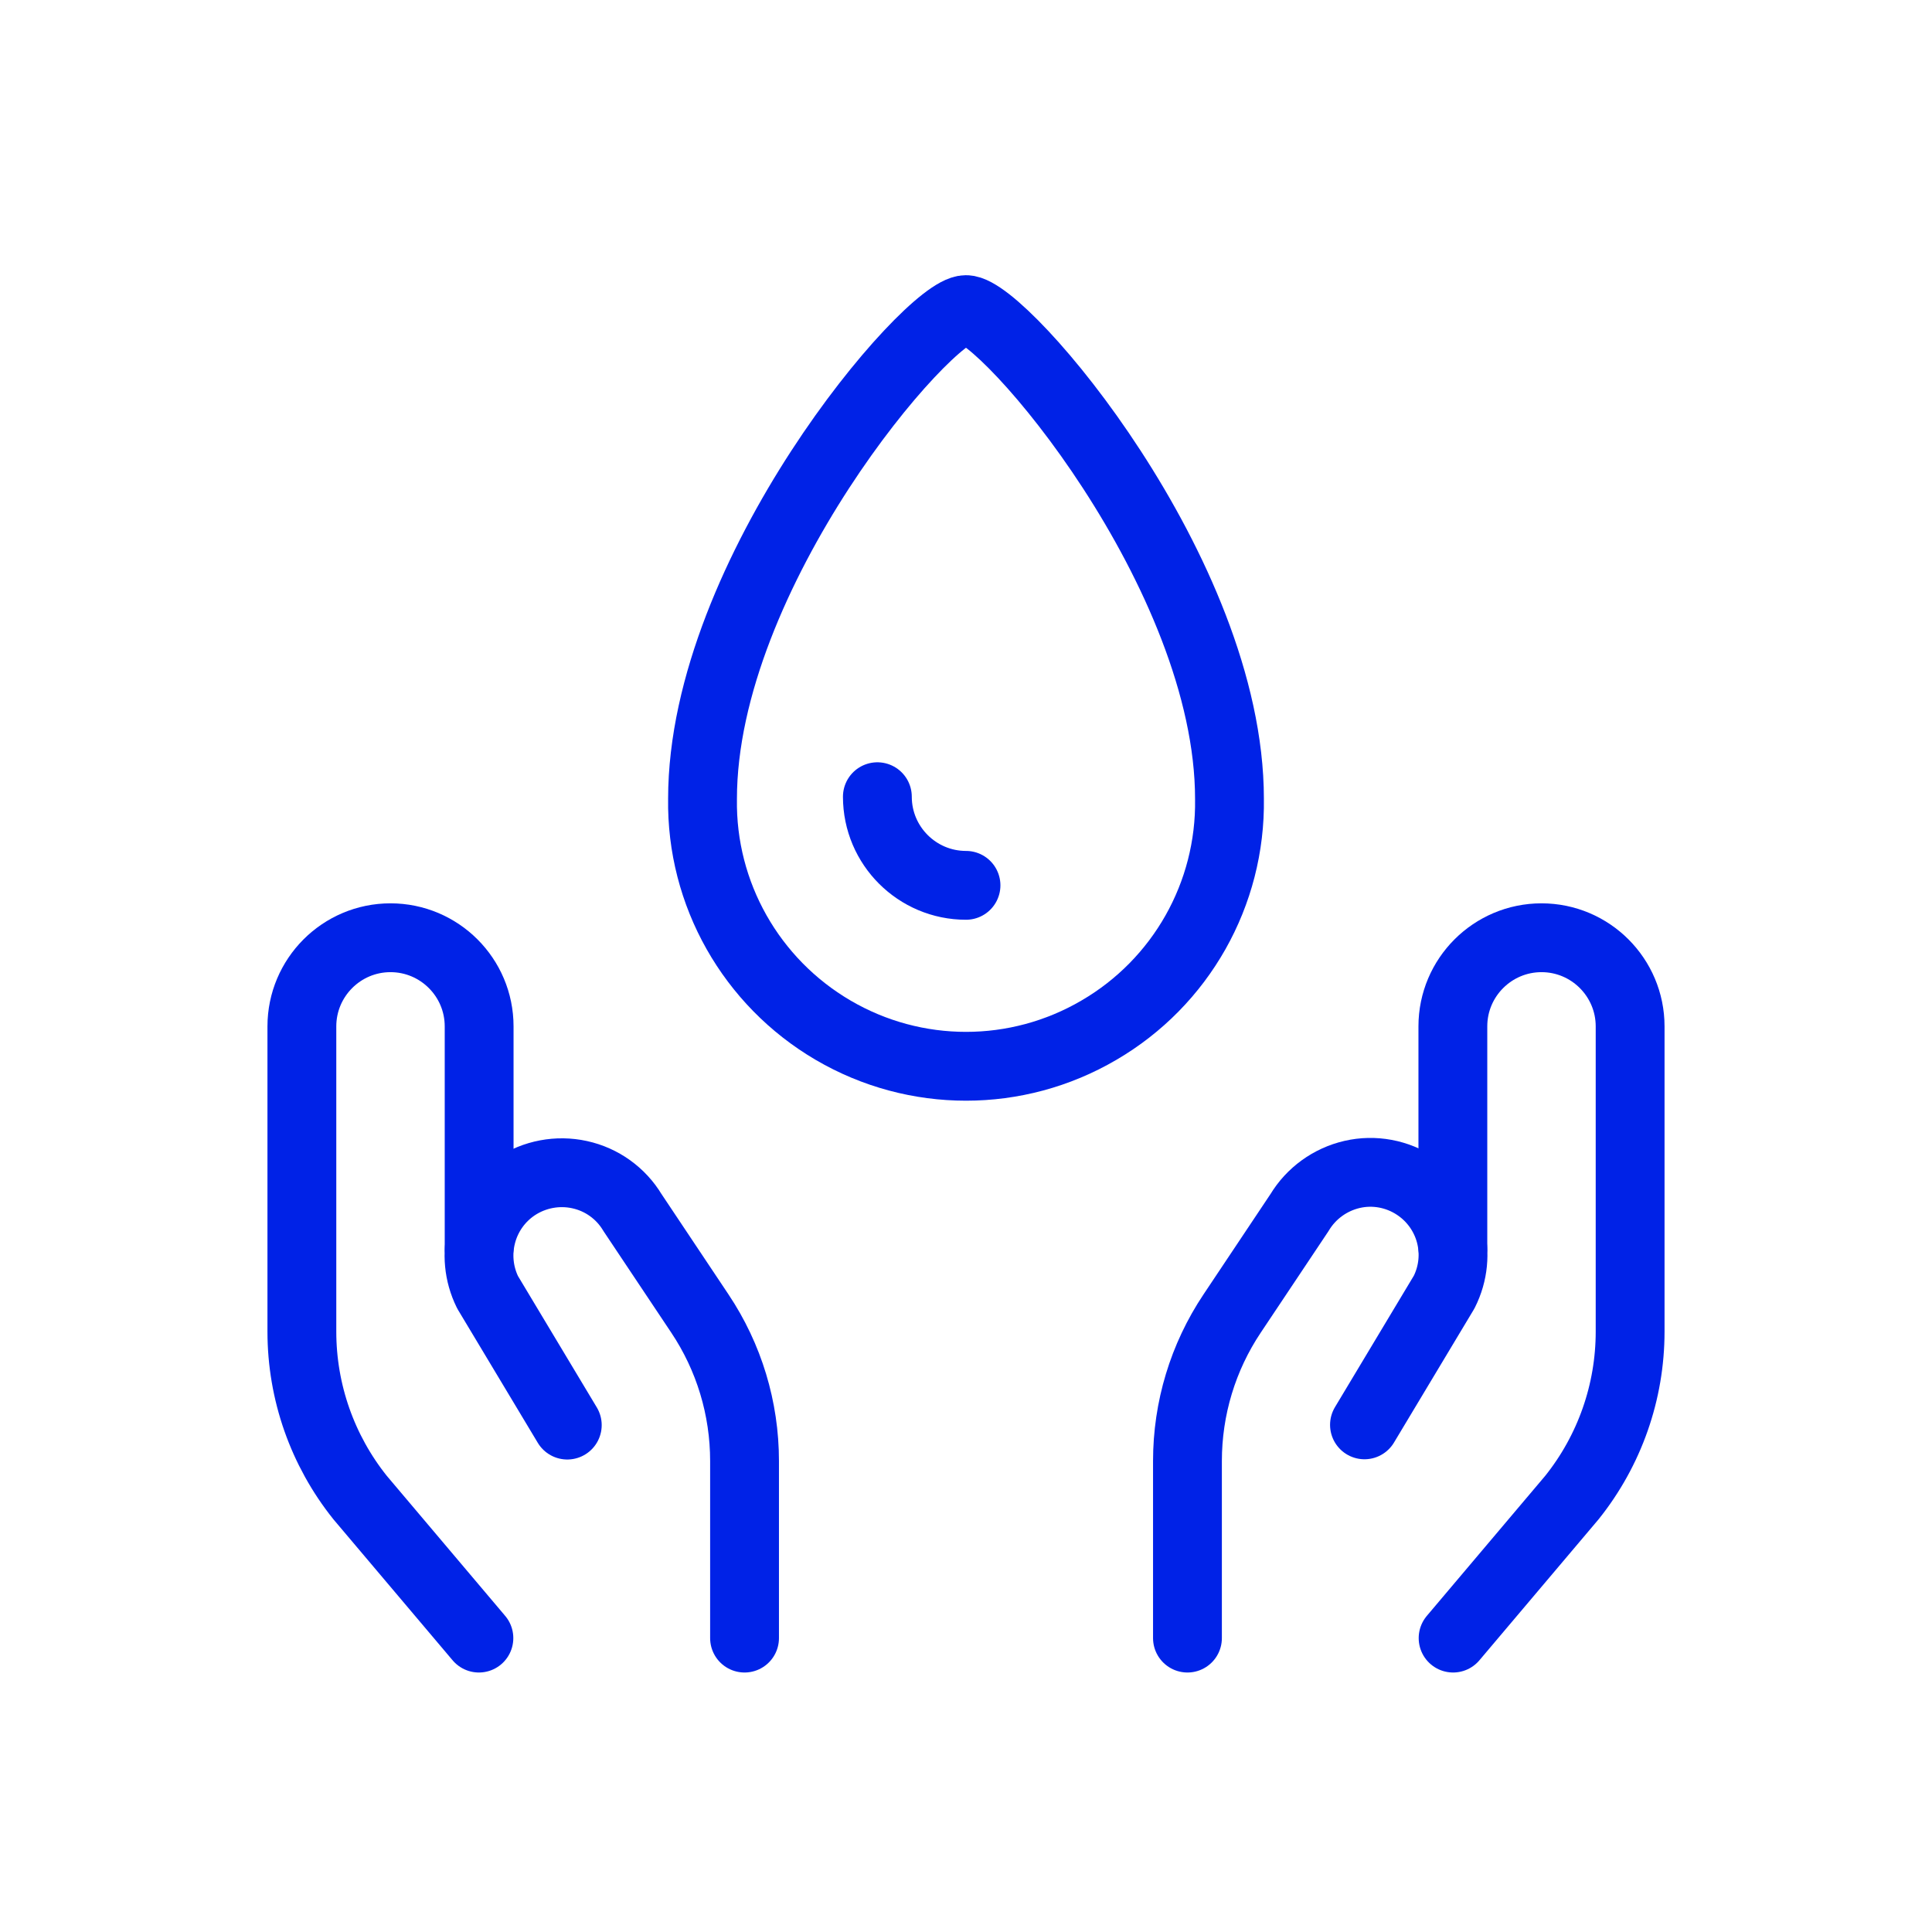
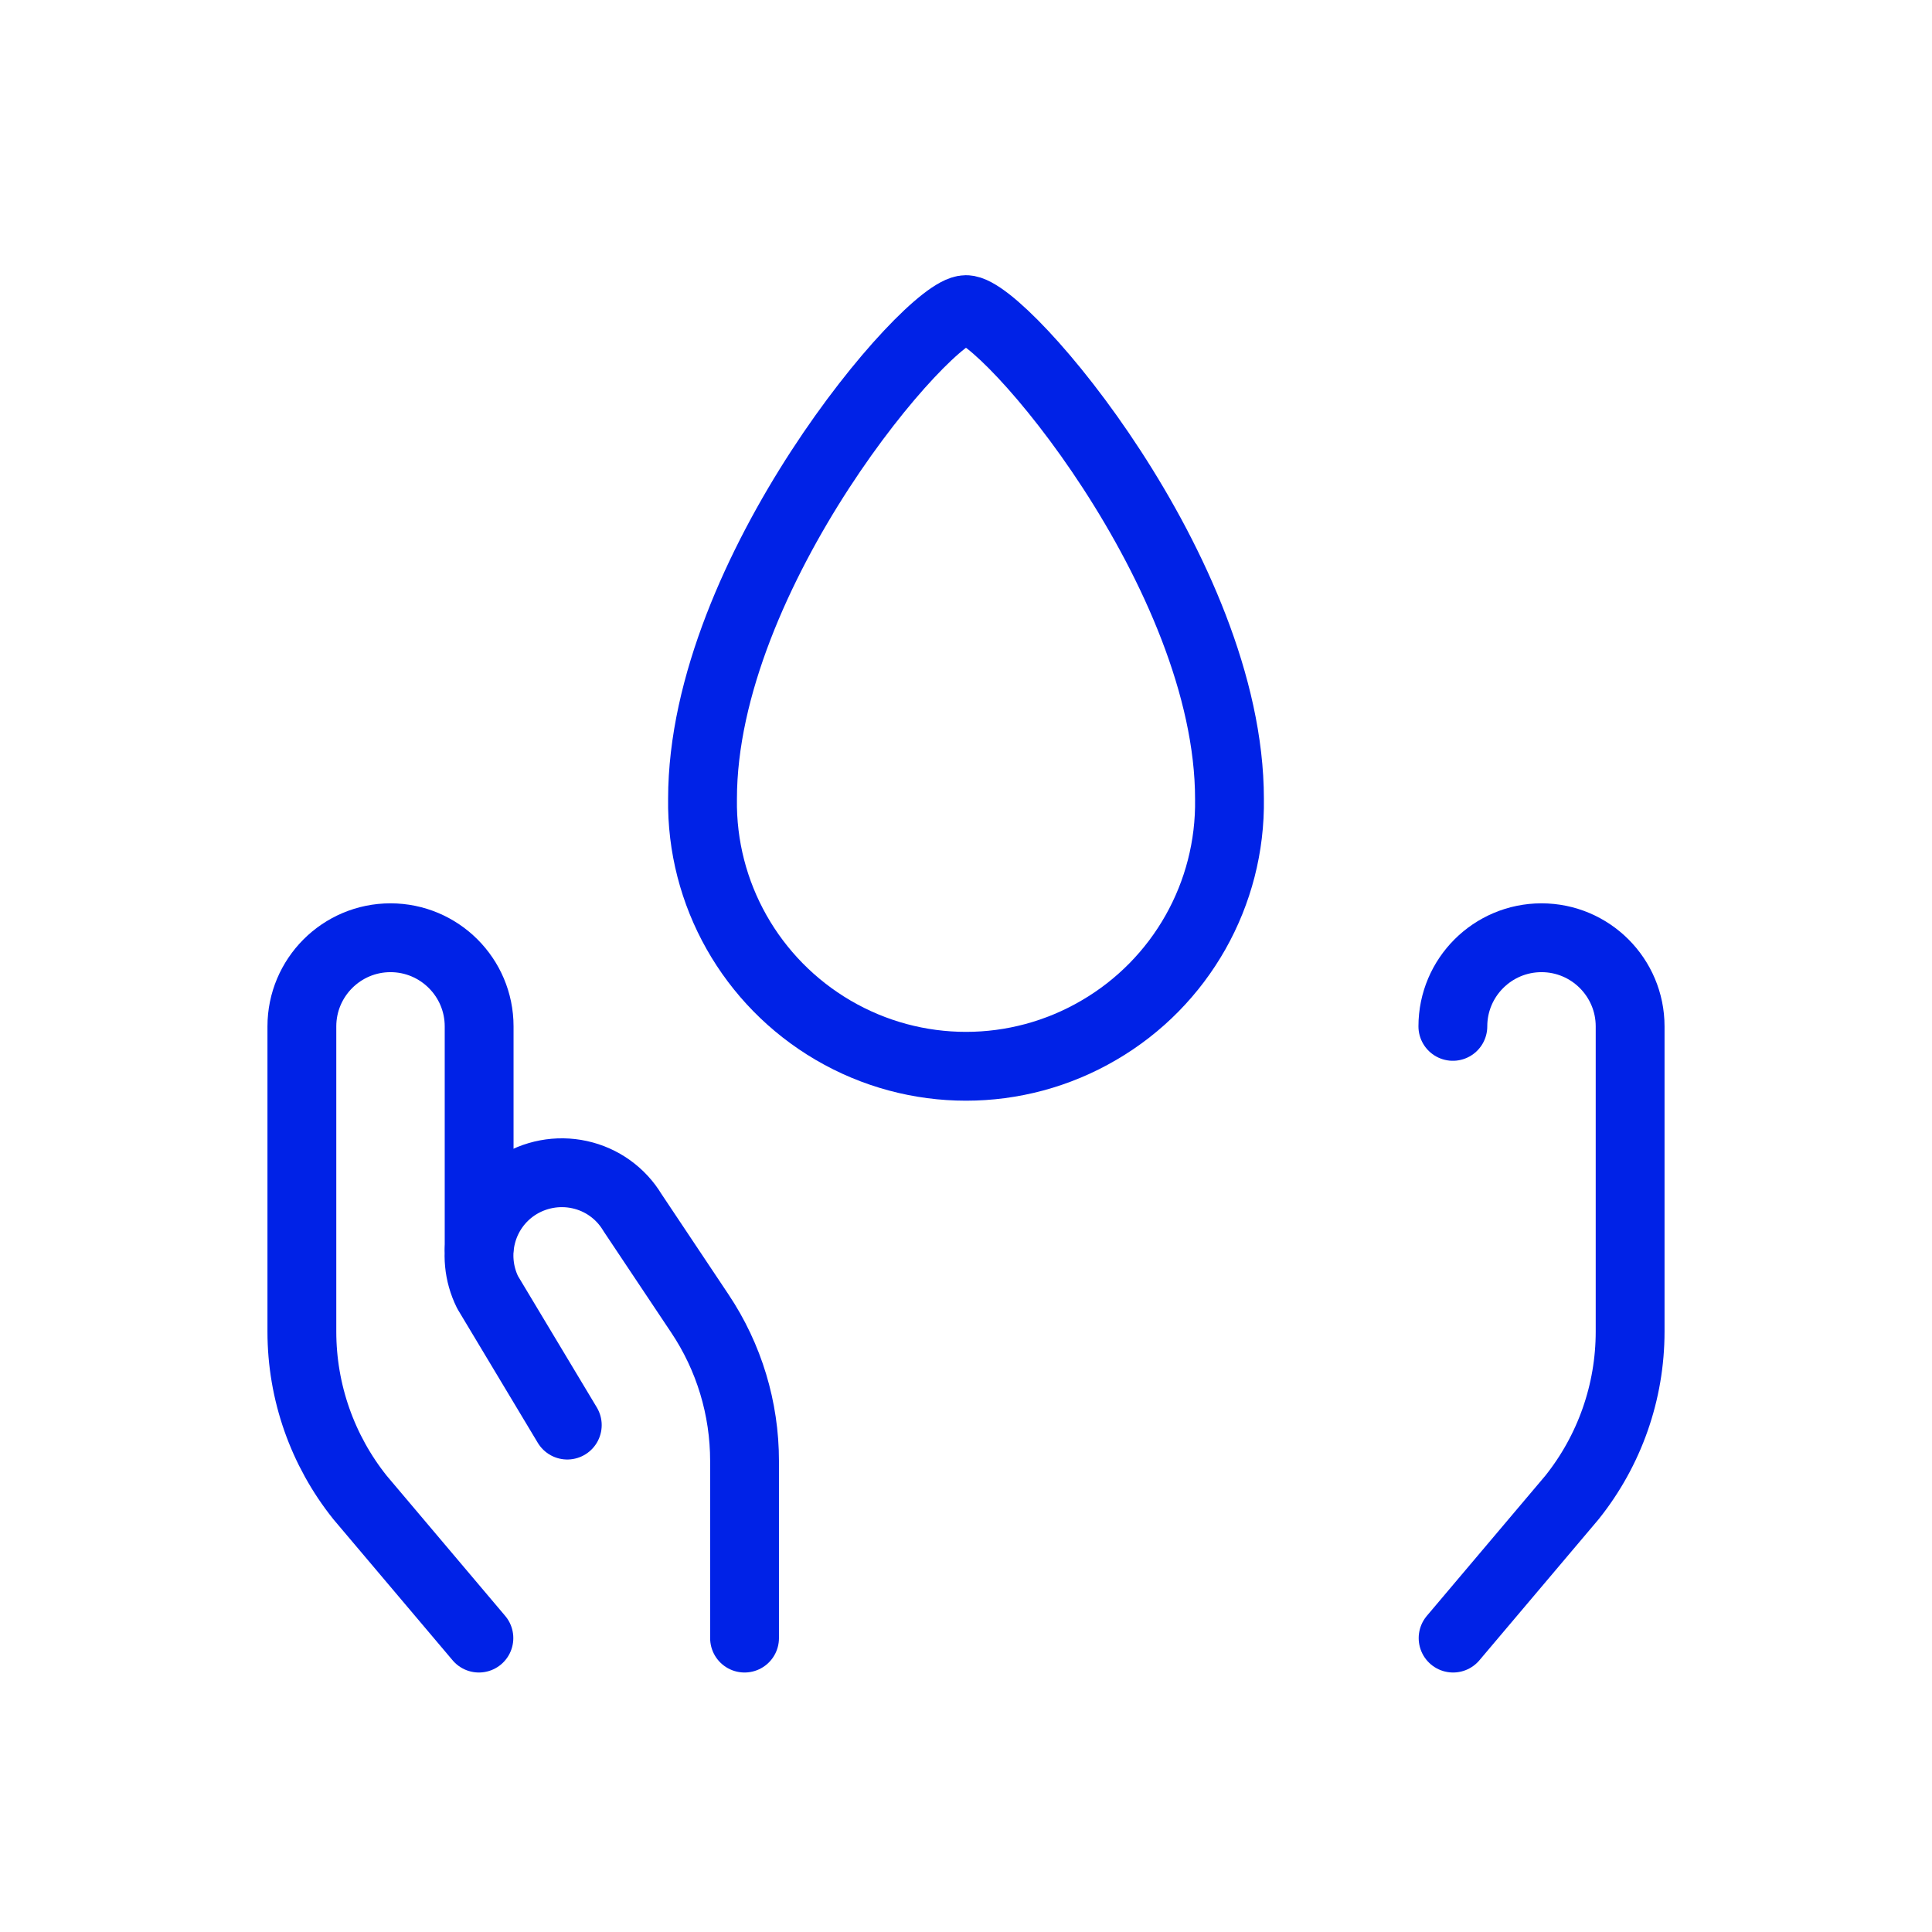
<svg xmlns="http://www.w3.org/2000/svg" id="_0_-_Mega_Menu_What_we_do" viewBox="0 0 80 80">
  <defs>
    <style>.cls-1{fill:none;stroke:#0022e7;stroke-linecap:round;stroke-linejoin:round;stroke-width:2.85px;}</style>
  </defs>
  <g id="Ecology___Water-Protection___water-protection-drop-hold">
    <g id="Group_42">
      <g id="Regular_42">
        <path id="Shape_233" class="cls-1" d="M19.83,67.83l-4.92-5.82c-1.56-1.95-2.41-4.37-2.41-6.87v-12.64c0-2.02,1.64-3.67,3.67-3.67h0c2.02,0,3.67,1.64,3.67,3.67v9.17" />
        <path id="Shape_234" class="cls-1" d="M30.83,67.83v-7.33c0-2.18-.64-4.3-1.85-6.11l-2.79-4.18c-.48-.8-1.27-1.37-2.19-1.57-.91-.2-1.87-.02-2.65,.5h0c-1.43,.96-1.92,2.83-1.16,4.37l3.3,5.5" />
-         <path id="Shape_235" class="cls-1" d="M60.17,67.83l4.92-5.82c1.56-1.95,2.41-4.37,2.41-6.87v-12.64c0-2.02-1.64-3.67-3.67-3.67h0c-2.02,0-3.67,1.64-3.67,3.67v9.17" />
-         <path id="Shape_236" class="cls-1" d="M49.17,67.83v-7.33c0-2.18,.64-4.3,1.85-6.11l2.79-4.18c.48-.8,1.27-1.37,2.18-1.58,.91-.21,1.87-.03,2.65,.49h0c1.44,.96,1.94,2.83,1.16,4.38l-3.3,5.5" />
+         <path id="Shape_235" class="cls-1" d="M60.17,67.83l4.92-5.82c1.56-1.95,2.41-4.37,2.41-6.87v-12.64c0-2.02-1.64-3.67-3.67-3.67h0c-2.02,0-3.67,1.64-3.67,3.67" />
        <path id="Shape_237" class="cls-1" d="M50.91,33.08c.06,3.94-2.01,7.6-5.41,9.58-3.4,1.99-7.6,1.99-11,0-3.4-1.99-5.47-5.65-5.41-9.58,0-9.35,9.35-20.26,10.91-20.26s10.91,10.91,10.91,20.26Z" />
-         <path id="Shape_238" class="cls-1" d="M40,36.66c-2.02,0-3.67-1.64-3.67-3.67" />
      </g>
    </g>
  </g>
</svg>